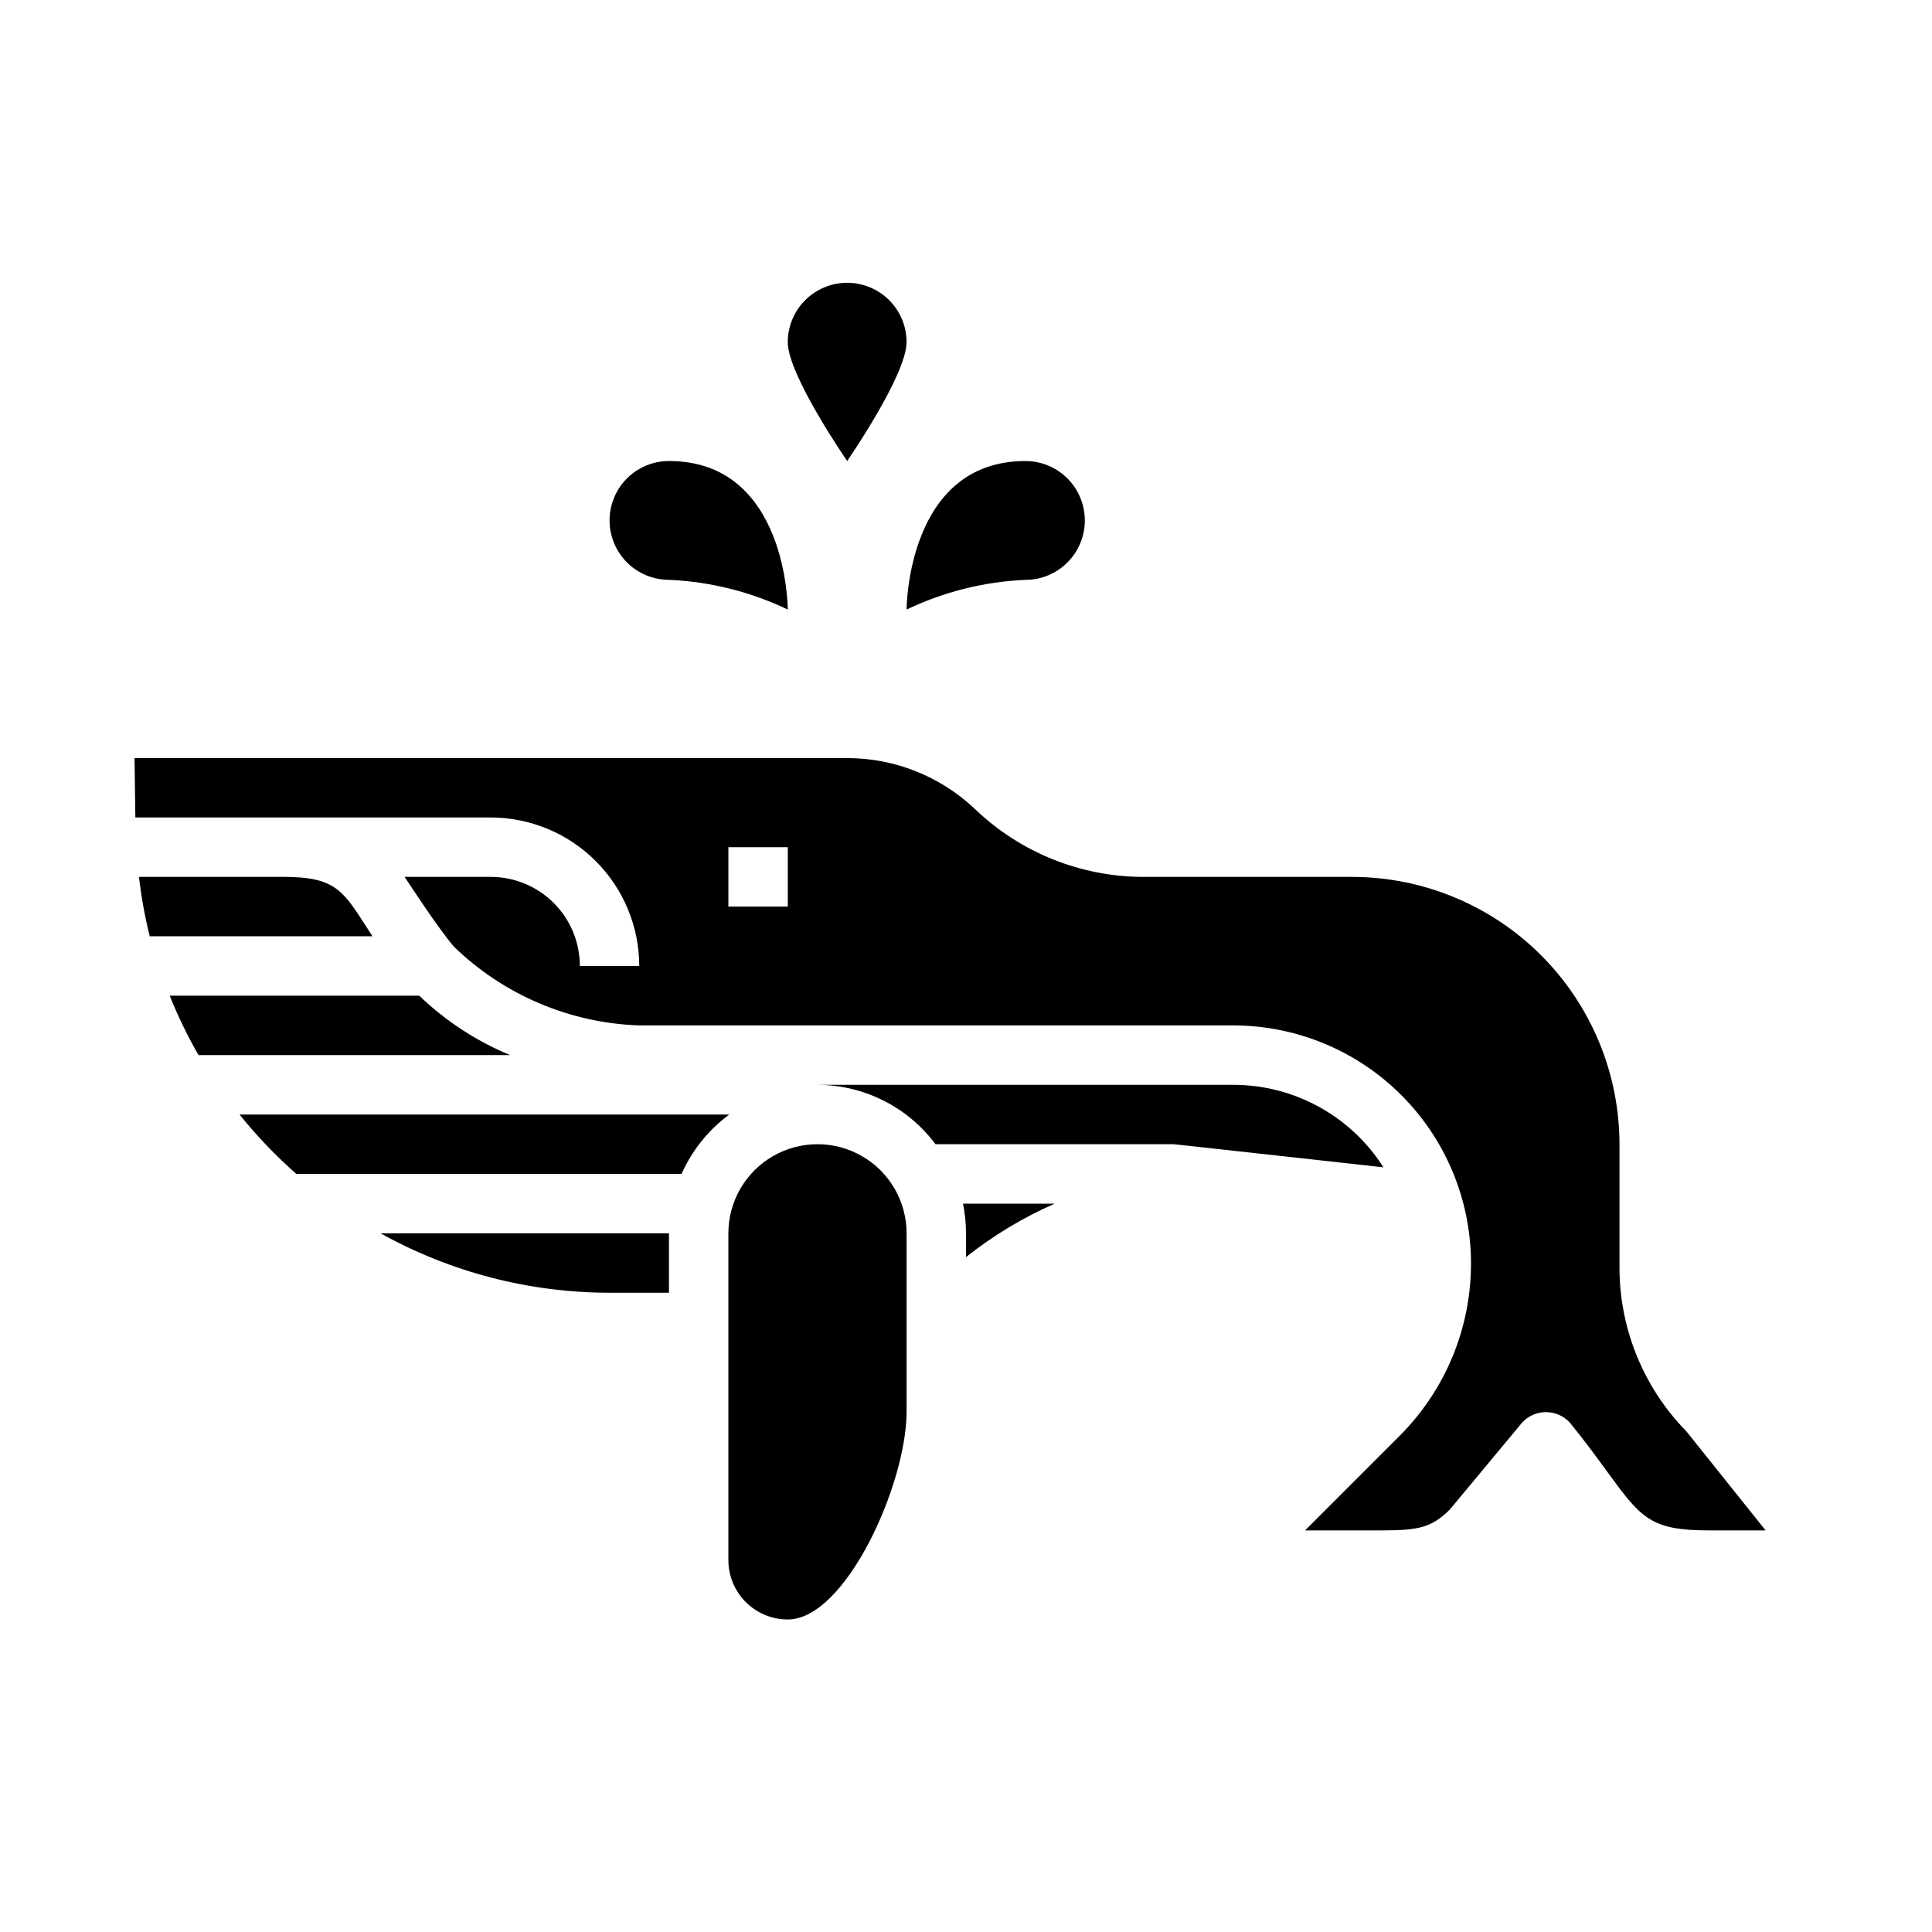
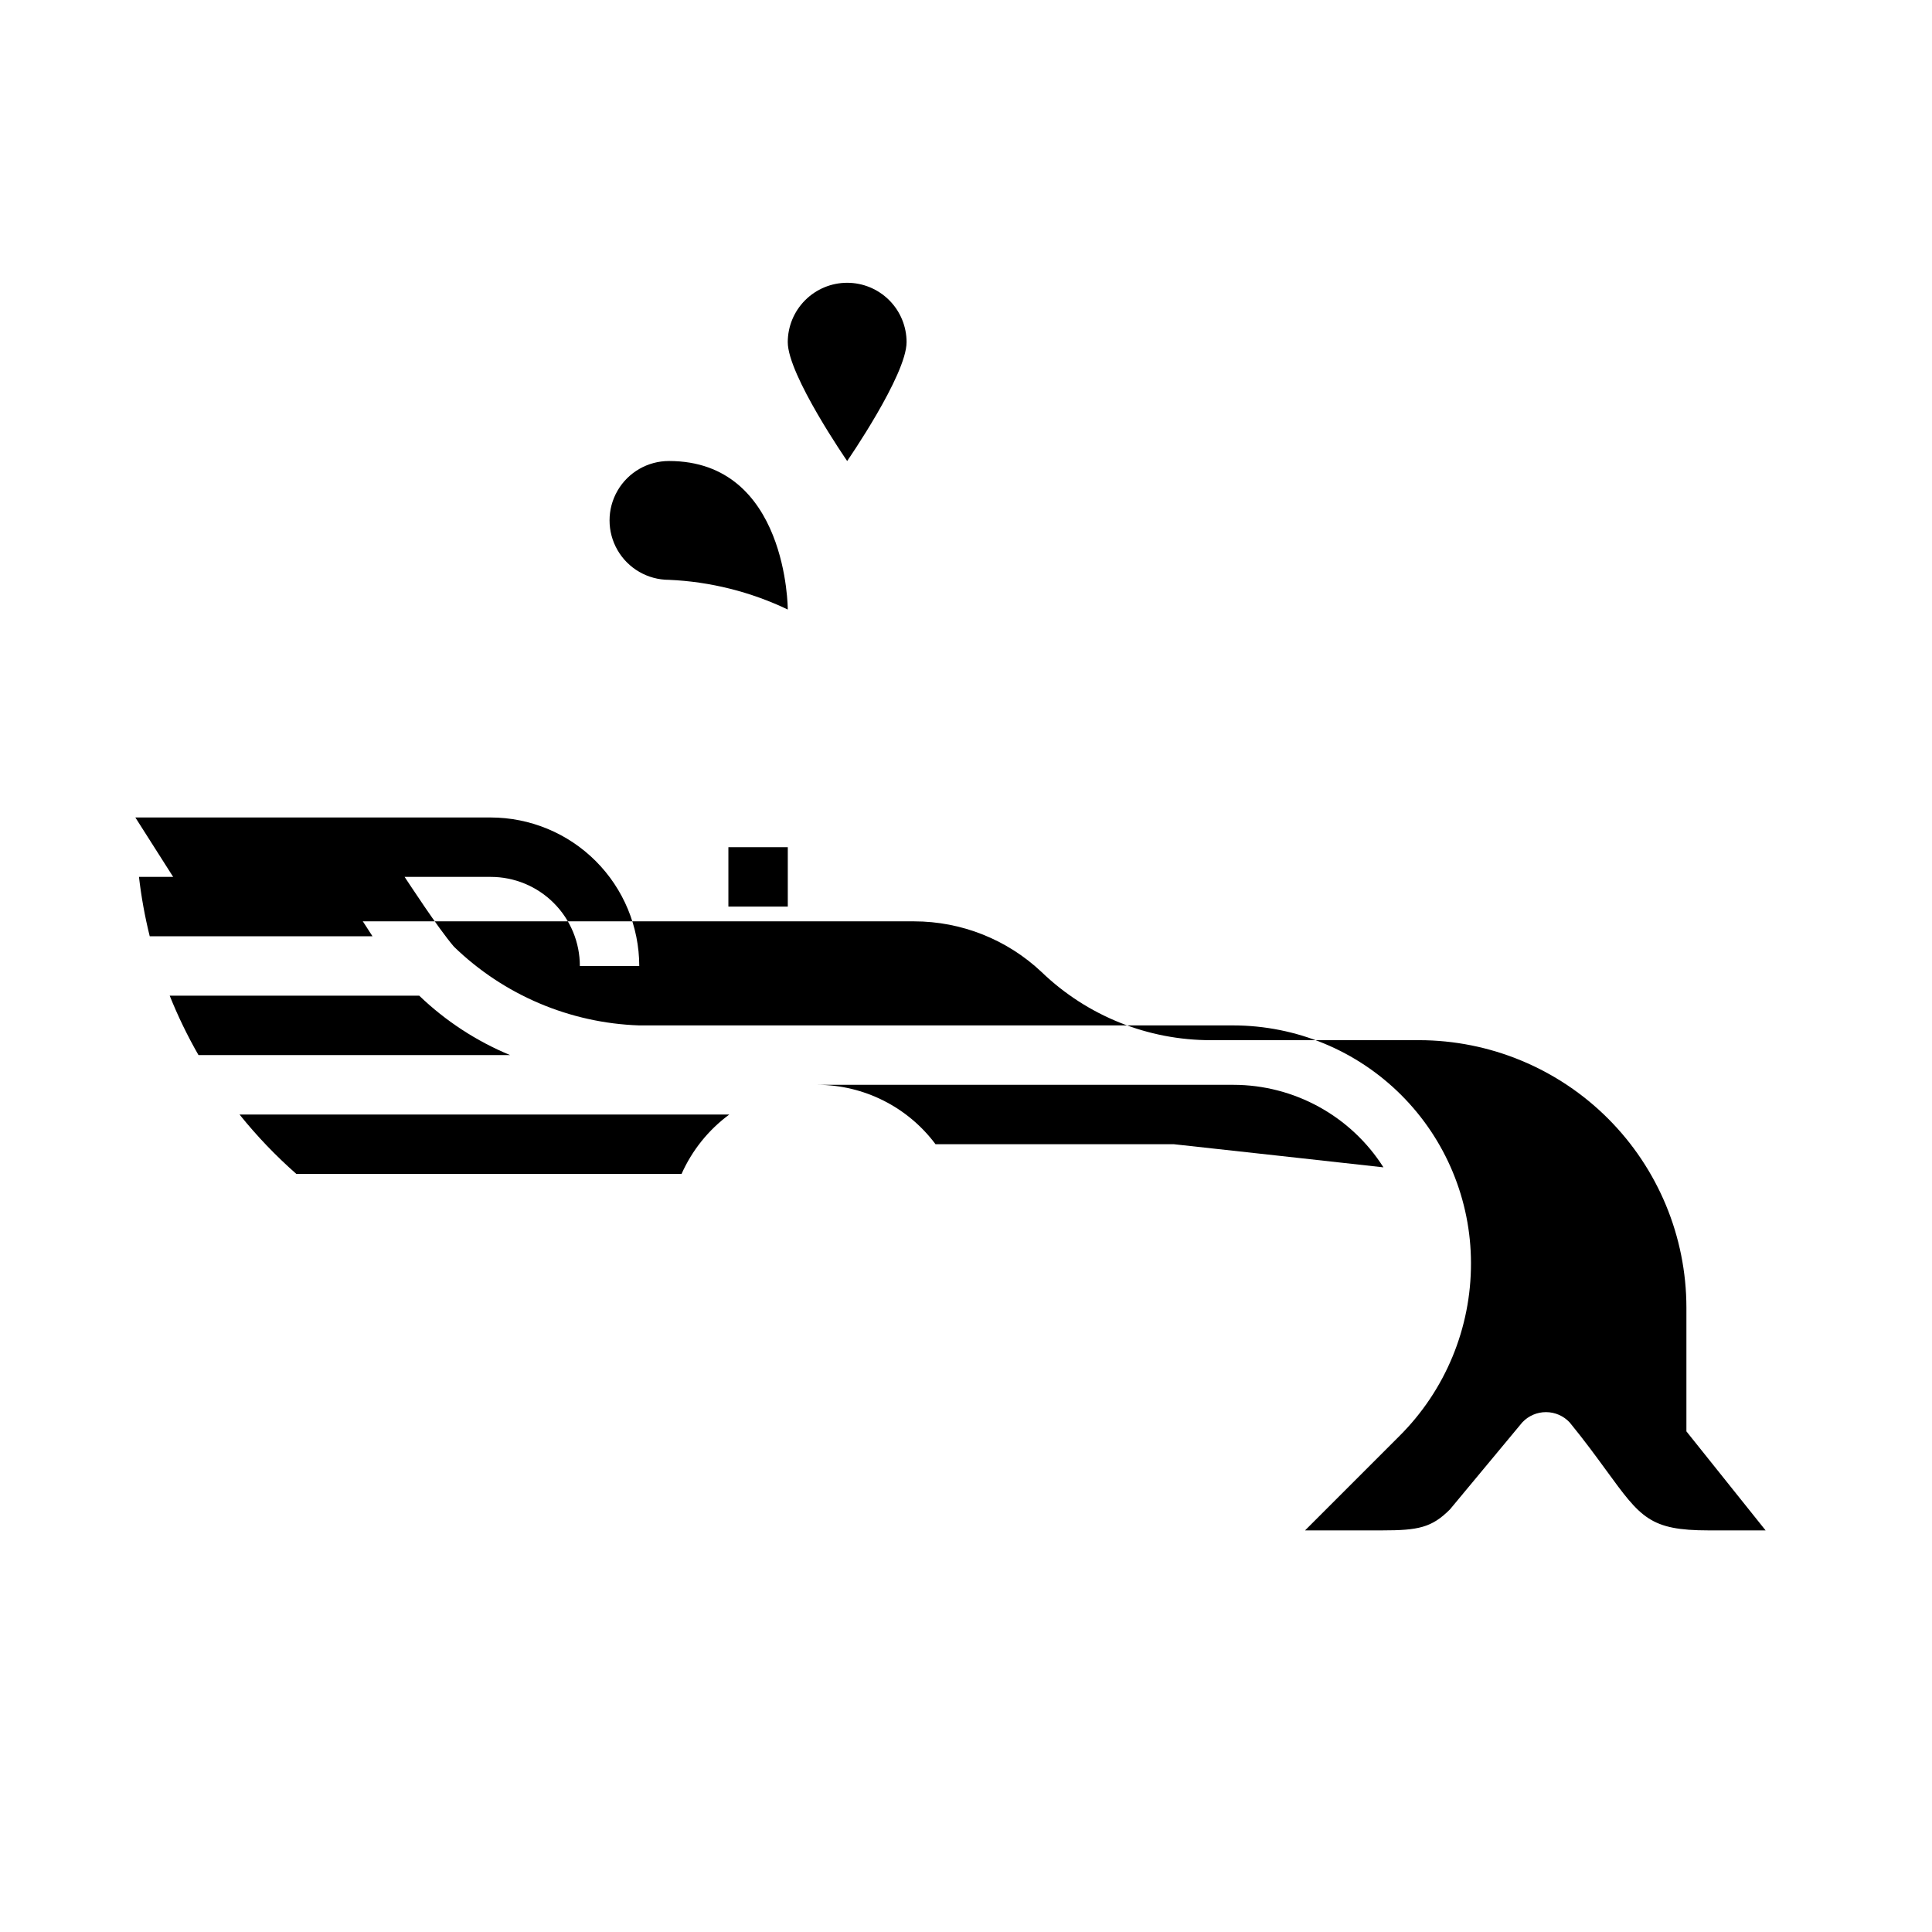
<svg xmlns="http://www.w3.org/2000/svg" fill="#000000" width="800px" height="800px" version="1.1" viewBox="144 144 512 512">
  <g>
-     <path d="m321.28 486.59v-15.742h-76.414c18.559 10.316 39.438 15.734 60.672 15.742z" />
    <path d="m279.18 423.61c-8.938-3.703-17.105-9.043-24.082-15.742h-66.125c2.172 5.418 4.723 10.68 7.629 15.742z" />
    <path d="m242.71 392.12c-0.566-0.875-1.133-1.746-1.645-2.551-6.344-9.871-8.484-13.191-22.129-13.191h-38.109c0.613 5.305 1.566 10.562 2.852 15.742z" />
    <path d="m337.27 439.36h-129.79c4.555 5.672 9.59 10.938 15.051 15.742h102.09c2.781-6.254 7.141-11.68 12.648-15.742z" />
-     <path d="m179.87 360.64h94.18c10.434 0.016 20.438 4.164 27.816 11.543 7.379 7.379 11.531 17.383 11.543 27.82h-15.742c0-6.266-2.488-12.273-6.918-16.699-4.43-4.43-10.438-6.918-16.699-6.918h-22.828c1.039 1.52 8.715 13.383 13.074 18.492 13.211 12.812 30.719 20.25 49.113 20.867h157.44c16.695 0.02 32.703 6.66 44.508 18.465 11.809 11.809 18.449 27.816 18.469 44.512 0.047 17.215-6.793 33.73-18.996 45.871l-24.977 24.977h20.355c9.676 0 13.219-0.73 18.051-5.566l19.191-23.09v0.004c1.633-1.727 3.906-2.699 6.281-2.688 2.375 0.008 4.641 1 6.258 2.742 3.938 4.809 7.031 9.055 9.73 12.754 9.102 12.492 11.539 15.844 27.082 15.844h15.105l-20.988-26.238c-11.328-11.559-17.691-27.086-17.734-43.27v-32.828c-0.02-18.785-7.492-36.793-20.773-50.074s-31.293-20.754-50.074-20.773h-55.105c-16.75 0.035-32.855-6.438-44.926-18.051-9.137-8.625-21.227-13.434-33.793-13.438h-188.86zm157.16 7.875h15.742v15.742h-15.742z" />
+     <path d="m179.87 360.64h94.18c10.434 0.016 20.438 4.164 27.816 11.543 7.379 7.379 11.531 17.383 11.543 27.82h-15.742c0-6.266-2.488-12.273-6.918-16.699-4.43-4.43-10.438-6.918-16.699-6.918h-22.828c1.039 1.52 8.715 13.383 13.074 18.492 13.211 12.812 30.719 20.25 49.113 20.867h157.44c16.695 0.02 32.703 6.66 44.508 18.465 11.809 11.809 18.449 27.816 18.469 44.512 0.047 17.215-6.793 33.73-18.996 45.871l-24.977 24.977h20.355c9.676 0 13.219-0.73 18.051-5.566l19.191-23.09v0.004c1.633-1.727 3.906-2.699 6.281-2.688 2.375 0.008 4.641 1 6.258 2.742 3.938 4.809 7.031 9.055 9.73 12.754 9.102 12.492 11.539 15.844 27.082 15.844h15.105l-20.988-26.238v-32.828c-0.02-18.785-7.492-36.793-20.773-50.074s-31.293-20.754-50.074-20.773h-55.105c-16.75 0.035-32.855-6.438-44.926-18.051-9.137-8.625-21.227-13.434-33.793-13.438h-188.86zm157.16 7.875h15.742v15.742h-15.742z" />
    <path d="m470.85 431.49h-110.21c12.324 0.035 23.914 5.867 31.285 15.742h63.18c0.293 0 55.52 6.125 55.52 6.125h0.004c-8.652-13.609-23.652-21.855-39.777-21.867z" />
-     <path d="m352.77 573.18c15.305 0 31.488-35.832 31.488-55.105v-47.23c0-8.438-4.5-16.234-11.809-20.453-7.305-4.219-16.309-4.219-23.613 0-7.309 4.219-11.809 12.016-11.809 20.453v86.59c0 4.176 1.656 8.18 4.609 11.133 2.953 2.953 6.957 4.613 11.133 4.613z" />
-     <path d="m423.5 462.98h-24.293c0.527 2.59 0.789 5.227 0.789 7.871v6.297c7.195-5.711 15.094-10.473 23.504-14.168z" />
-     <path d="m431.49 281.92c0-4.176-1.66-8.18-4.613-11.133s-6.957-4.609-11.133-4.609c-31.488 0-31.488 39.359-31.488 39.359 9.863-4.711 20.57-7.391 31.488-7.871 4.176 0 8.18-1.66 11.133-4.613s4.613-6.957 4.613-11.133z" />
    <path d="m321.28 297.66c10.918 0.48 21.629 3.16 31.488 7.871 0 0 0-39.359-31.488-39.359-5.625 0-10.82 3-13.633 7.871s-2.812 10.871 0 15.742c2.812 4.871 8.008 7.875 13.633 7.875z" />
    <path d="m368.51 218.94c-4.176 0-8.18 1.66-11.133 4.613-2.953 2.953-4.613 6.957-4.613 11.133 0 8.699 15.742 31.488 15.742 31.488s15.742-22.789 15.742-31.488h0.004c0-4.176-1.656-8.18-4.609-11.133-2.953-2.953-6.957-4.613-11.133-4.613z" />
  </g>
</svg>